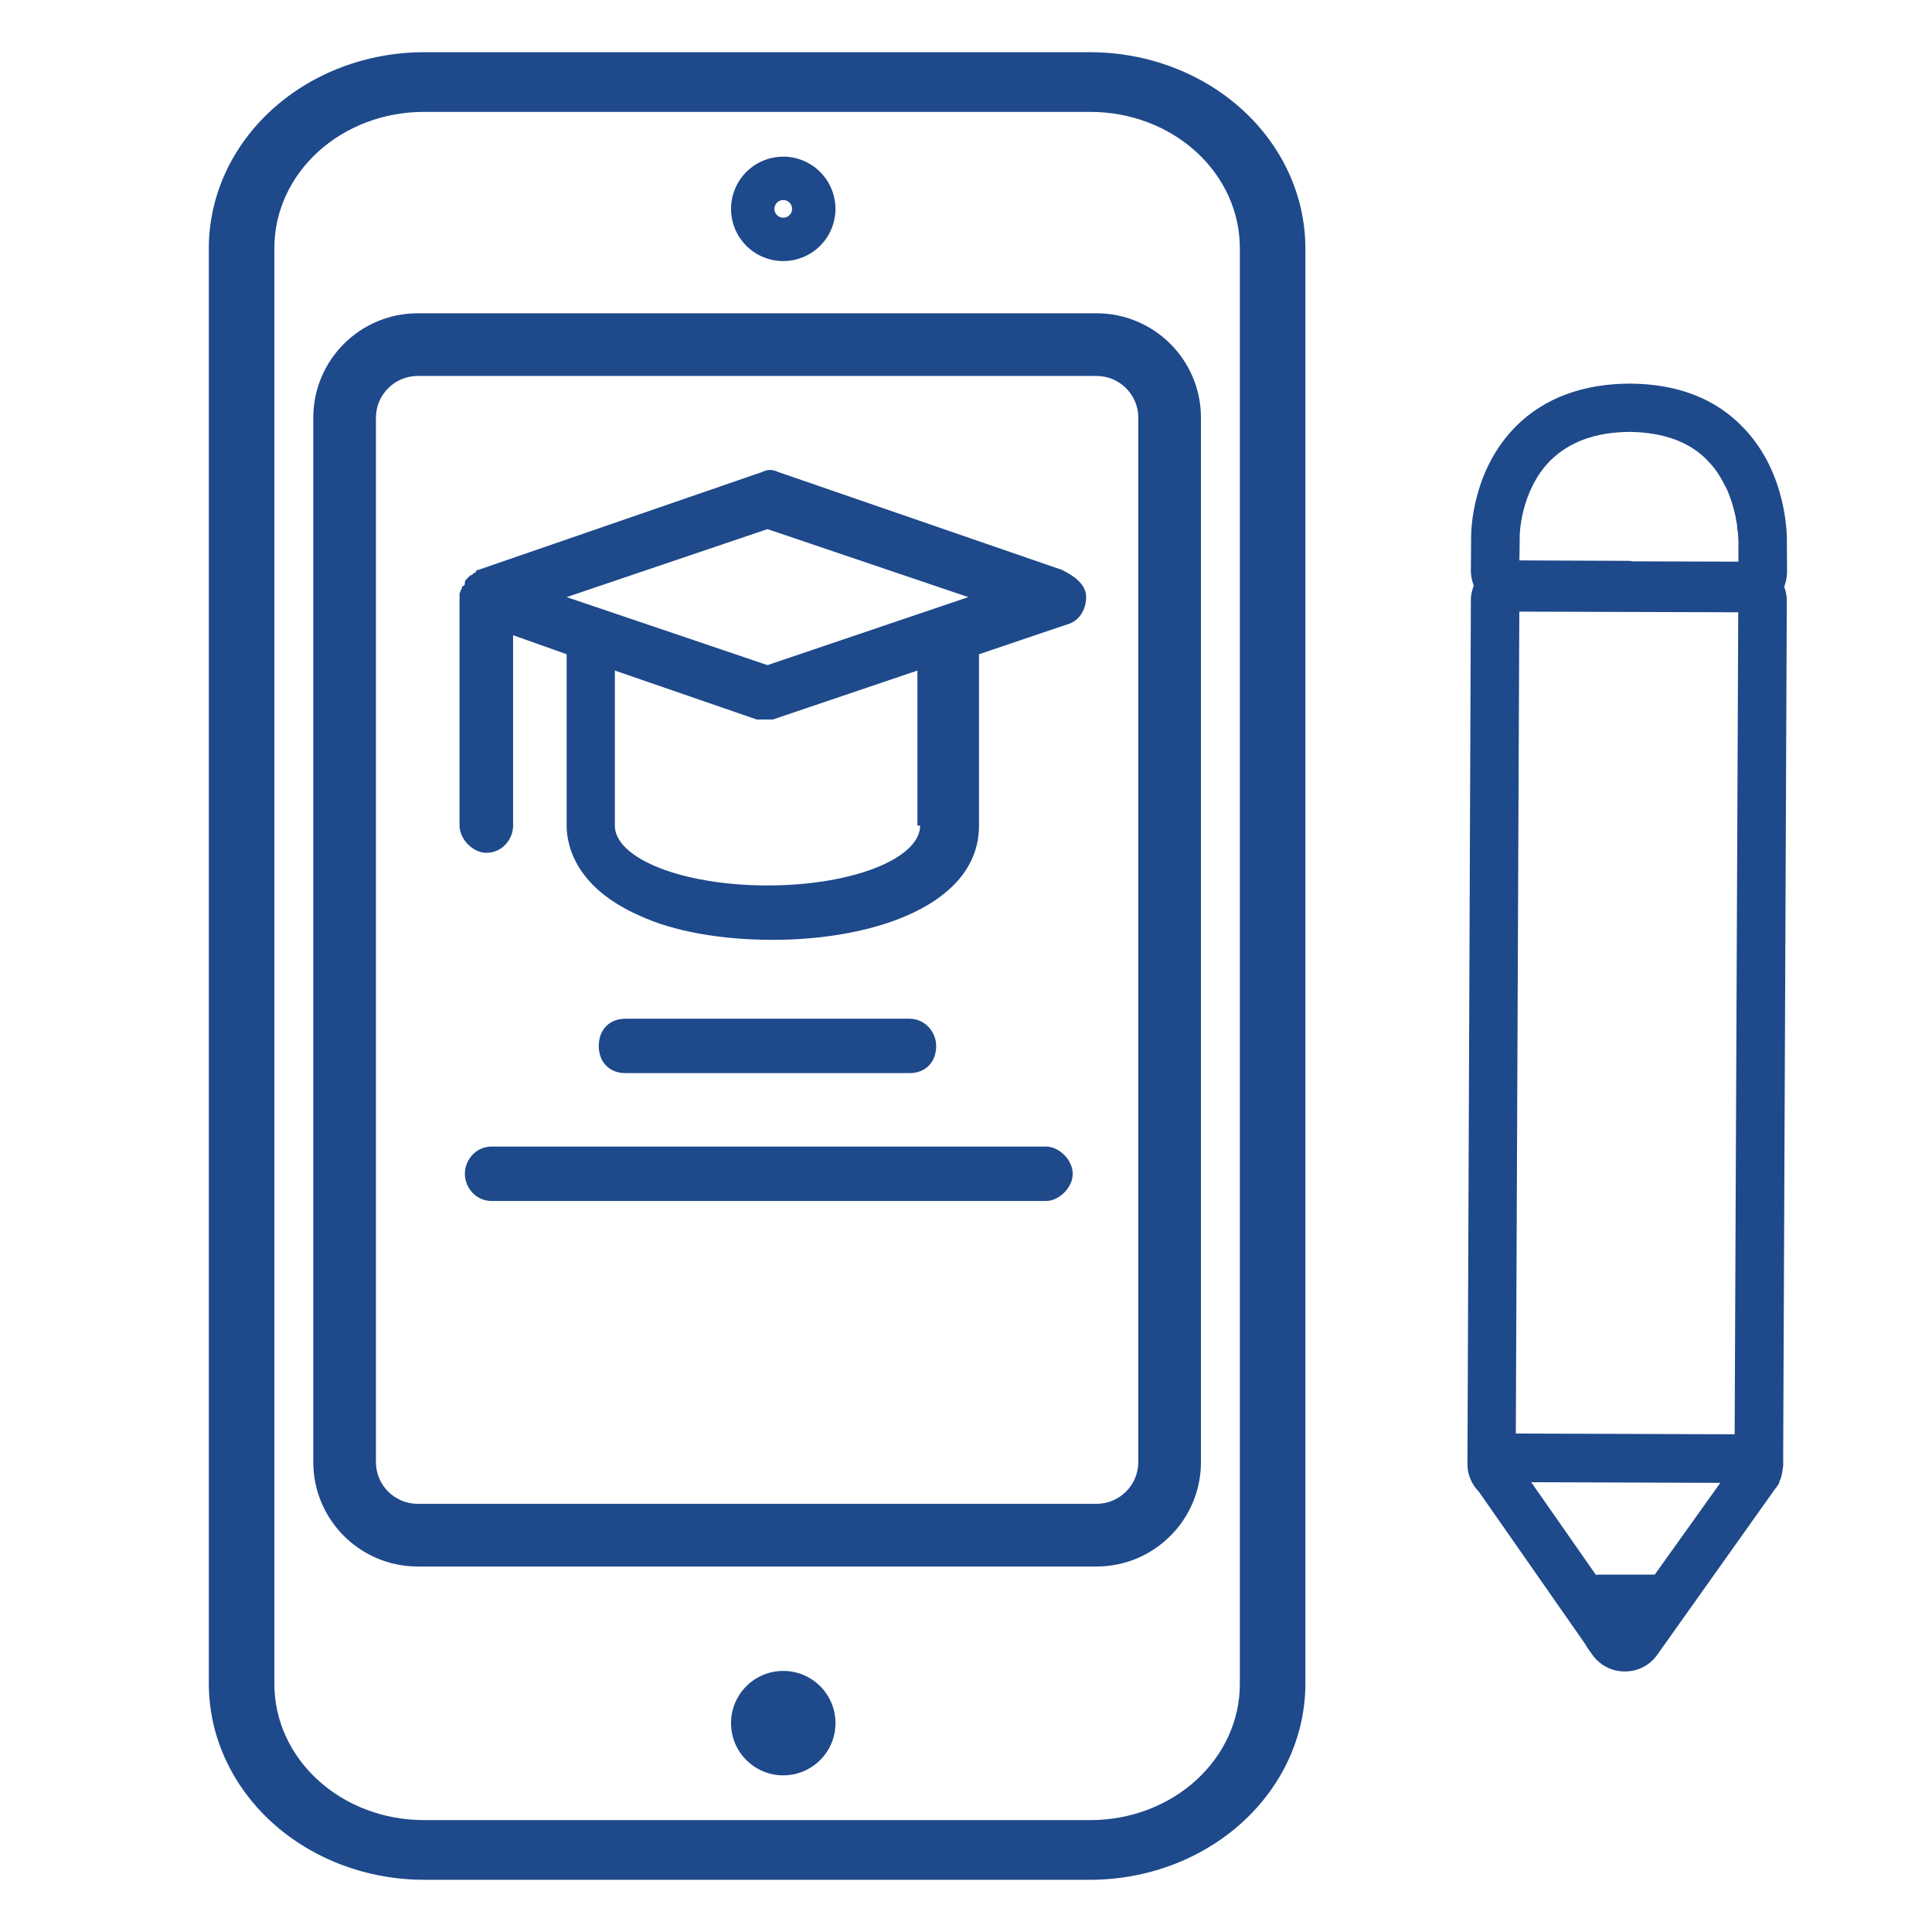
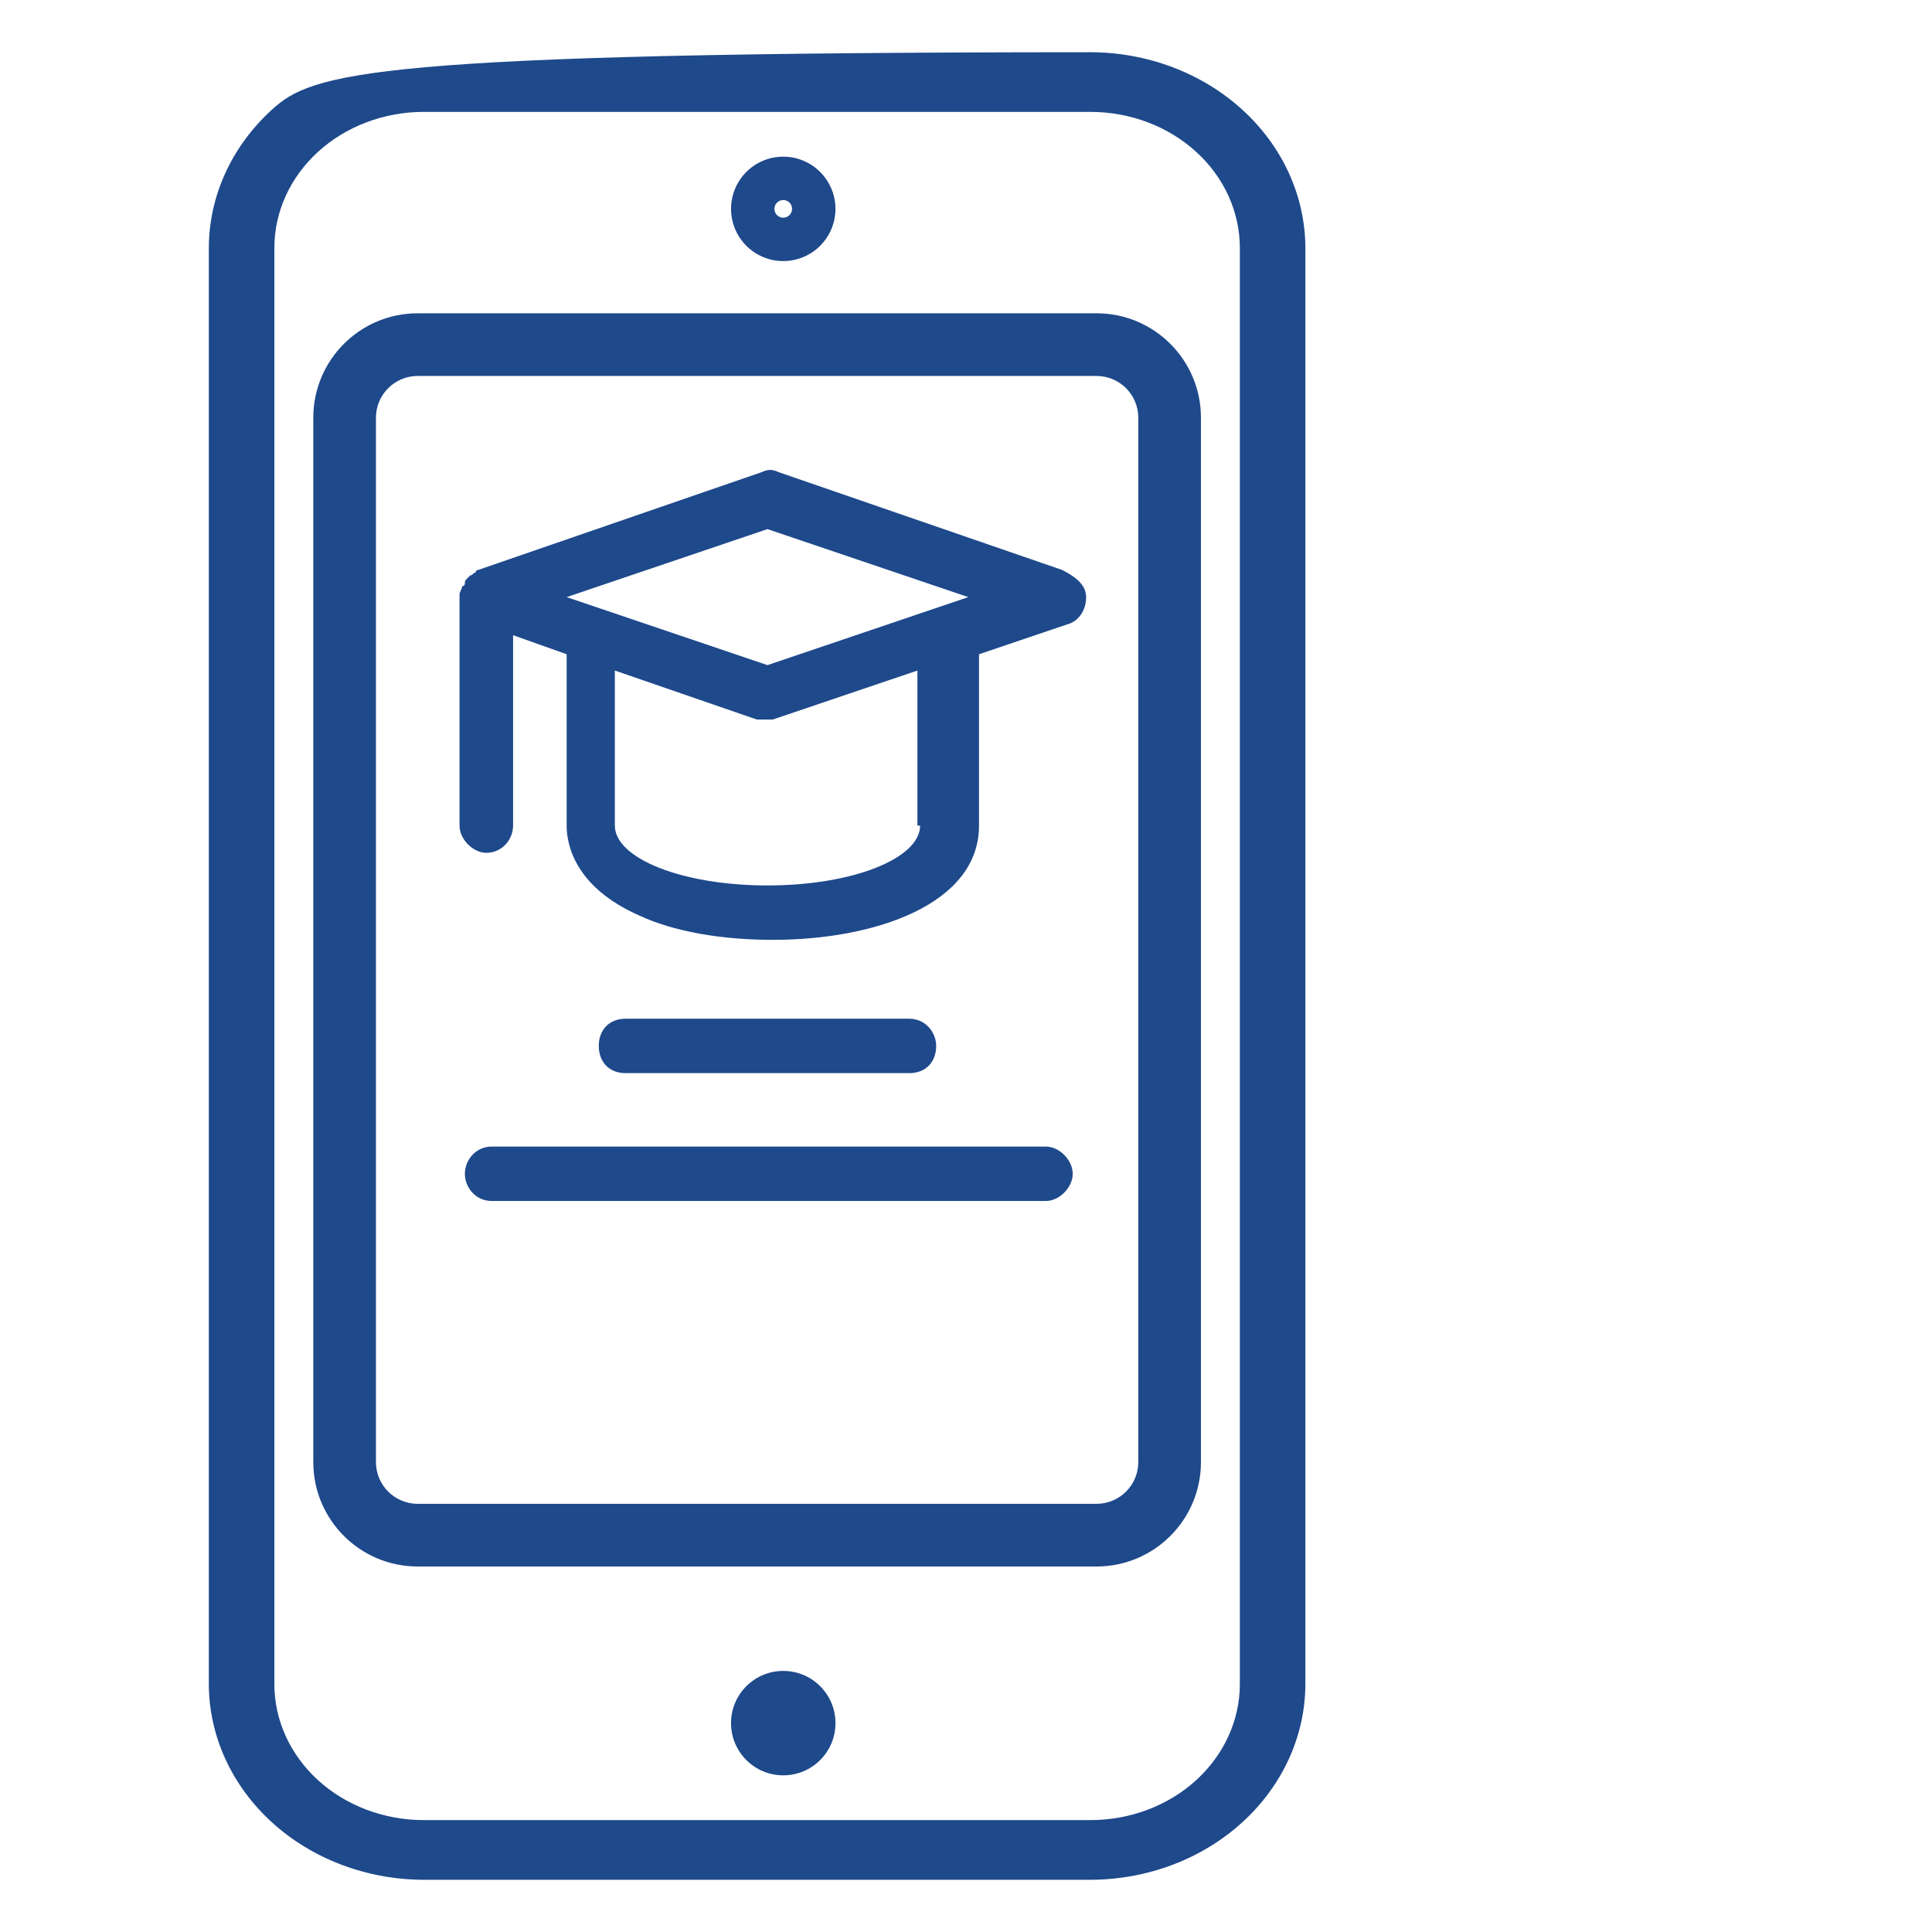
<svg xmlns="http://www.w3.org/2000/svg" width="82" height="82" viewBox="0 0 82 82" fill="none">
  <g clip-path="url(#clip0)">
-     <path d="M46.288 2.216H17.979C15.563 2.223 13.249 3.099 11.541 4.655C9.833 6.21 8.87 8.318 8.863 10.518V71.483C8.87 73.682 9.833 75.79 11.541 77.345C13.249 78.901 15.563 79.777 17.979 79.784H46.288C48.704 79.777 51.018 78.901 52.726 77.345C54.434 75.79 55.397 73.682 55.404 71.483V10.518C55.397 8.318 54.434 6.21 52.726 4.655C51.018 3.099 48.704 2.223 46.288 2.216V2.216ZM52.623 71.483C52.621 73.012 51.953 74.478 50.765 75.56C49.578 76.641 47.968 77.249 46.288 77.251H17.979C16.299 77.249 14.689 76.641 13.502 75.56C12.314 74.478 11.646 73.012 11.645 71.483V10.518C11.646 8.988 12.314 7.522 13.502 6.441C14.689 5.359 16.299 4.751 17.979 4.749H46.288C47.968 4.751 49.578 5.359 50.765 6.441C51.953 7.522 52.621 8.988 52.623 10.518V71.483Z" fill="#1E498B" />
+     <path d="M46.288 2.216C15.563 2.223 13.249 3.099 11.541 4.655C9.833 6.21 8.87 8.318 8.863 10.518V71.483C8.87 73.682 9.833 75.79 11.541 77.345C13.249 78.901 15.563 79.777 17.979 79.784H46.288C48.704 79.777 51.018 78.901 52.726 77.345C54.434 75.79 55.397 73.682 55.404 71.483V10.518C55.397 8.318 54.434 6.21 52.726 4.655C51.018 3.099 48.704 2.223 46.288 2.216V2.216ZM52.623 71.483C52.621 73.012 51.953 74.478 50.765 75.56C49.578 76.641 47.968 77.249 46.288 77.251H17.979C16.299 77.249 14.689 76.641 13.502 75.56C12.314 74.478 11.646 73.012 11.645 71.483V10.518C11.646 8.988 12.314 7.522 13.502 6.441C14.689 5.359 16.299 4.751 17.979 4.749H46.288C47.968 4.751 49.578 5.359 50.765 6.441C51.953 7.522 52.621 8.988 52.623 10.518V71.483Z" fill="#1E498B" />
    <path d="M33.244 6.649C32.805 6.649 32.377 6.779 32.012 7.022C31.648 7.266 31.364 7.612 31.196 8.017C31.028 8.422 30.984 8.867 31.07 9.297C31.155 9.727 31.366 10.122 31.676 10.432C31.986 10.742 32.381 10.953 32.811 11.039C33.241 11.124 33.687 11.08 34.092 10.912C34.497 10.745 34.843 10.461 35.086 10.096C35.33 9.732 35.46 9.303 35.46 8.865C35.459 8.277 35.225 7.714 34.81 7.299C34.395 6.883 33.831 6.649 33.244 6.649ZM33.244 9.24C33.169 9.24 33.097 9.218 33.035 9.176C32.974 9.135 32.926 9.077 32.897 9.008C32.869 8.94 32.862 8.864 32.876 8.792C32.891 8.719 32.926 8.652 32.979 8.6C33.031 8.547 33.098 8.512 33.171 8.497C33.243 8.483 33.319 8.49 33.387 8.519C33.456 8.547 33.514 8.595 33.555 8.657C33.596 8.718 33.618 8.791 33.618 8.865C33.618 8.964 33.579 9.06 33.508 9.13C33.438 9.2 33.343 9.24 33.244 9.24V9.24Z" fill="#1E498B" />
    <path fill-rule="evenodd" clip-rule="evenodd" d="M46.54 15.957H17.729C16.75 15.957 15.956 16.751 15.956 17.73V62.054C15.956 63.033 16.75 63.827 17.729 63.827H46.54C47.519 63.827 48.313 63.033 48.313 62.054V17.73C48.313 16.751 47.519 15.957 46.54 15.957ZM17.729 13.297C15.281 13.297 13.297 15.282 13.297 17.73V62.054C13.297 64.502 15.281 66.487 17.729 66.487H46.54C48.988 66.487 50.972 64.502 50.972 62.054V17.73C50.972 15.282 48.988 13.297 46.54 13.297H17.729Z" fill="#1E498B" />
    <path d="M33.244 75.351C34.468 75.351 35.46 74.359 35.46 73.135C35.46 71.911 34.468 70.919 33.244 70.919C32.02 70.919 31.027 71.911 31.027 73.135C31.027 74.359 32.02 75.351 33.244 75.351Z" fill="#1E498B" />
    <path d="M44.394 48.664H20.868C20.186 48.664 19.731 49.241 19.731 49.819C19.731 50.396 20.186 50.973 20.868 50.973H44.394C44.962 50.973 45.53 50.396 45.53 49.819C45.53 49.241 44.962 48.664 44.394 48.664ZM38.597 43.238H26.55C25.868 43.238 25.414 43.7 25.414 44.392C25.414 45.085 25.868 45.547 26.55 45.547H38.597C39.279 45.547 39.734 45.085 39.734 44.392C39.734 43.815 39.279 43.238 38.597 43.238ZM45.076 24.189L33.029 20.033C32.801 19.917 32.574 19.917 32.347 20.033L20.299 24.189C20.299 24.189 20.186 24.189 20.186 24.304C20.072 24.304 20.072 24.42 19.959 24.42L19.845 24.535C19.731 24.651 19.731 24.651 19.731 24.766C19.731 24.766 19.731 24.881 19.618 24.881C19.618 24.997 19.504 25.112 19.504 25.228V35.041C19.504 35.618 20.072 36.196 20.64 36.196C21.322 36.196 21.777 35.618 21.777 35.041V26.96L24.05 27.768V35.041C24.05 35.965 24.505 37.696 27.119 38.851C28.596 39.544 30.642 39.89 32.801 39.89C37.12 39.89 41.552 38.389 41.552 35.041V27.768L45.303 26.498C45.758 26.382 46.099 25.921 46.099 25.343C46.099 24.766 45.53 24.42 45.076 24.189ZM39.052 35.041C39.052 36.426 36.211 37.581 32.574 37.581C28.937 37.581 26.096 36.426 26.096 35.041V28.46L32.119 30.538C32.233 30.538 32.347 30.538 32.46 30.538C32.574 30.538 32.688 30.538 32.801 30.538L38.938 28.46V35.041H39.052ZM32.574 28.23L24.05 25.343L32.574 22.457L41.098 25.343L32.574 28.23Z" fill="#1E498B" />
-     <path d="M69.216 16.282C67.203 16.279 65.556 16.888 64.35 18.084C62.476 19.963 62.44 22.51 62.439 22.793L62.428 24.261C62.437 24.473 62.482 24.669 62.552 24.861C62.475 25.048 62.429 25.255 62.428 25.446L62.283 62.136C62.276 62.575 62.461 63.004 62.772 63.318L67.256 69.743C67.301 69.819 67.346 69.895 67.391 69.961L67.577 70.219C67.883 70.669 68.406 70.944 68.956 70.941C69.506 70.948 70.027 70.683 70.341 70.23L75.344 63.188C75.42 63.103 75.471 63.012 75.507 62.957C75.522 62.901 75.532 62.851 75.558 62.806C75.578 62.755 75.599 62.705 75.609 62.654C75.624 62.589 75.64 62.513 75.65 62.453C75.665 62.357 75.676 62.256 75.686 62.186L75.683 61.918L75.837 25.511C75.838 25.299 75.803 25.102 75.728 24.905C75.795 24.719 75.841 24.523 75.847 24.316L75.841 23.125C75.853 22.823 75.884 20.098 73.98 18.138C72.8 16.908 71.193 16.301 69.216 16.282ZM70.234 66.83L67.883 66.83C67.833 66.83 67.782 66.83 67.737 66.845L64.989 62.909L73.015 62.937L70.234 66.83ZM73.624 60.876L64.336 60.843L64.484 25.959L73.776 25.987L73.624 60.876ZM73.213 20.617C73.234 20.637 73.233 20.658 73.254 20.678C73.454 21.113 73.578 21.532 73.662 21.921C73.682 22.042 73.696 22.158 73.721 22.254C73.731 22.324 73.731 22.405 73.736 22.471C73.76 22.547 73.765 22.632 73.77 22.698C73.779 22.869 73.789 22.991 73.789 23.051C73.788 23.071 73.783 23.086 73.783 23.086L73.785 23.838L69.291 23.825C69.21 23.804 69.144 23.809 69.079 23.804L64.488 23.785L64.502 22.786C64.492 22.766 64.515 20.844 65.802 19.548C66.623 18.734 67.754 18.335 69.207 18.331C70.609 18.357 71.728 18.755 72.491 19.565C72.597 19.671 72.687 19.783 72.777 19.894C72.953 20.132 73.098 20.38 73.213 20.617Z" fill="#1E498B" />
  </g>
  <defs>
    <clipPath id="clip0">
      <rect width="82" height="82" fill="white" />
    </clipPath>
  </defs>
</svg>